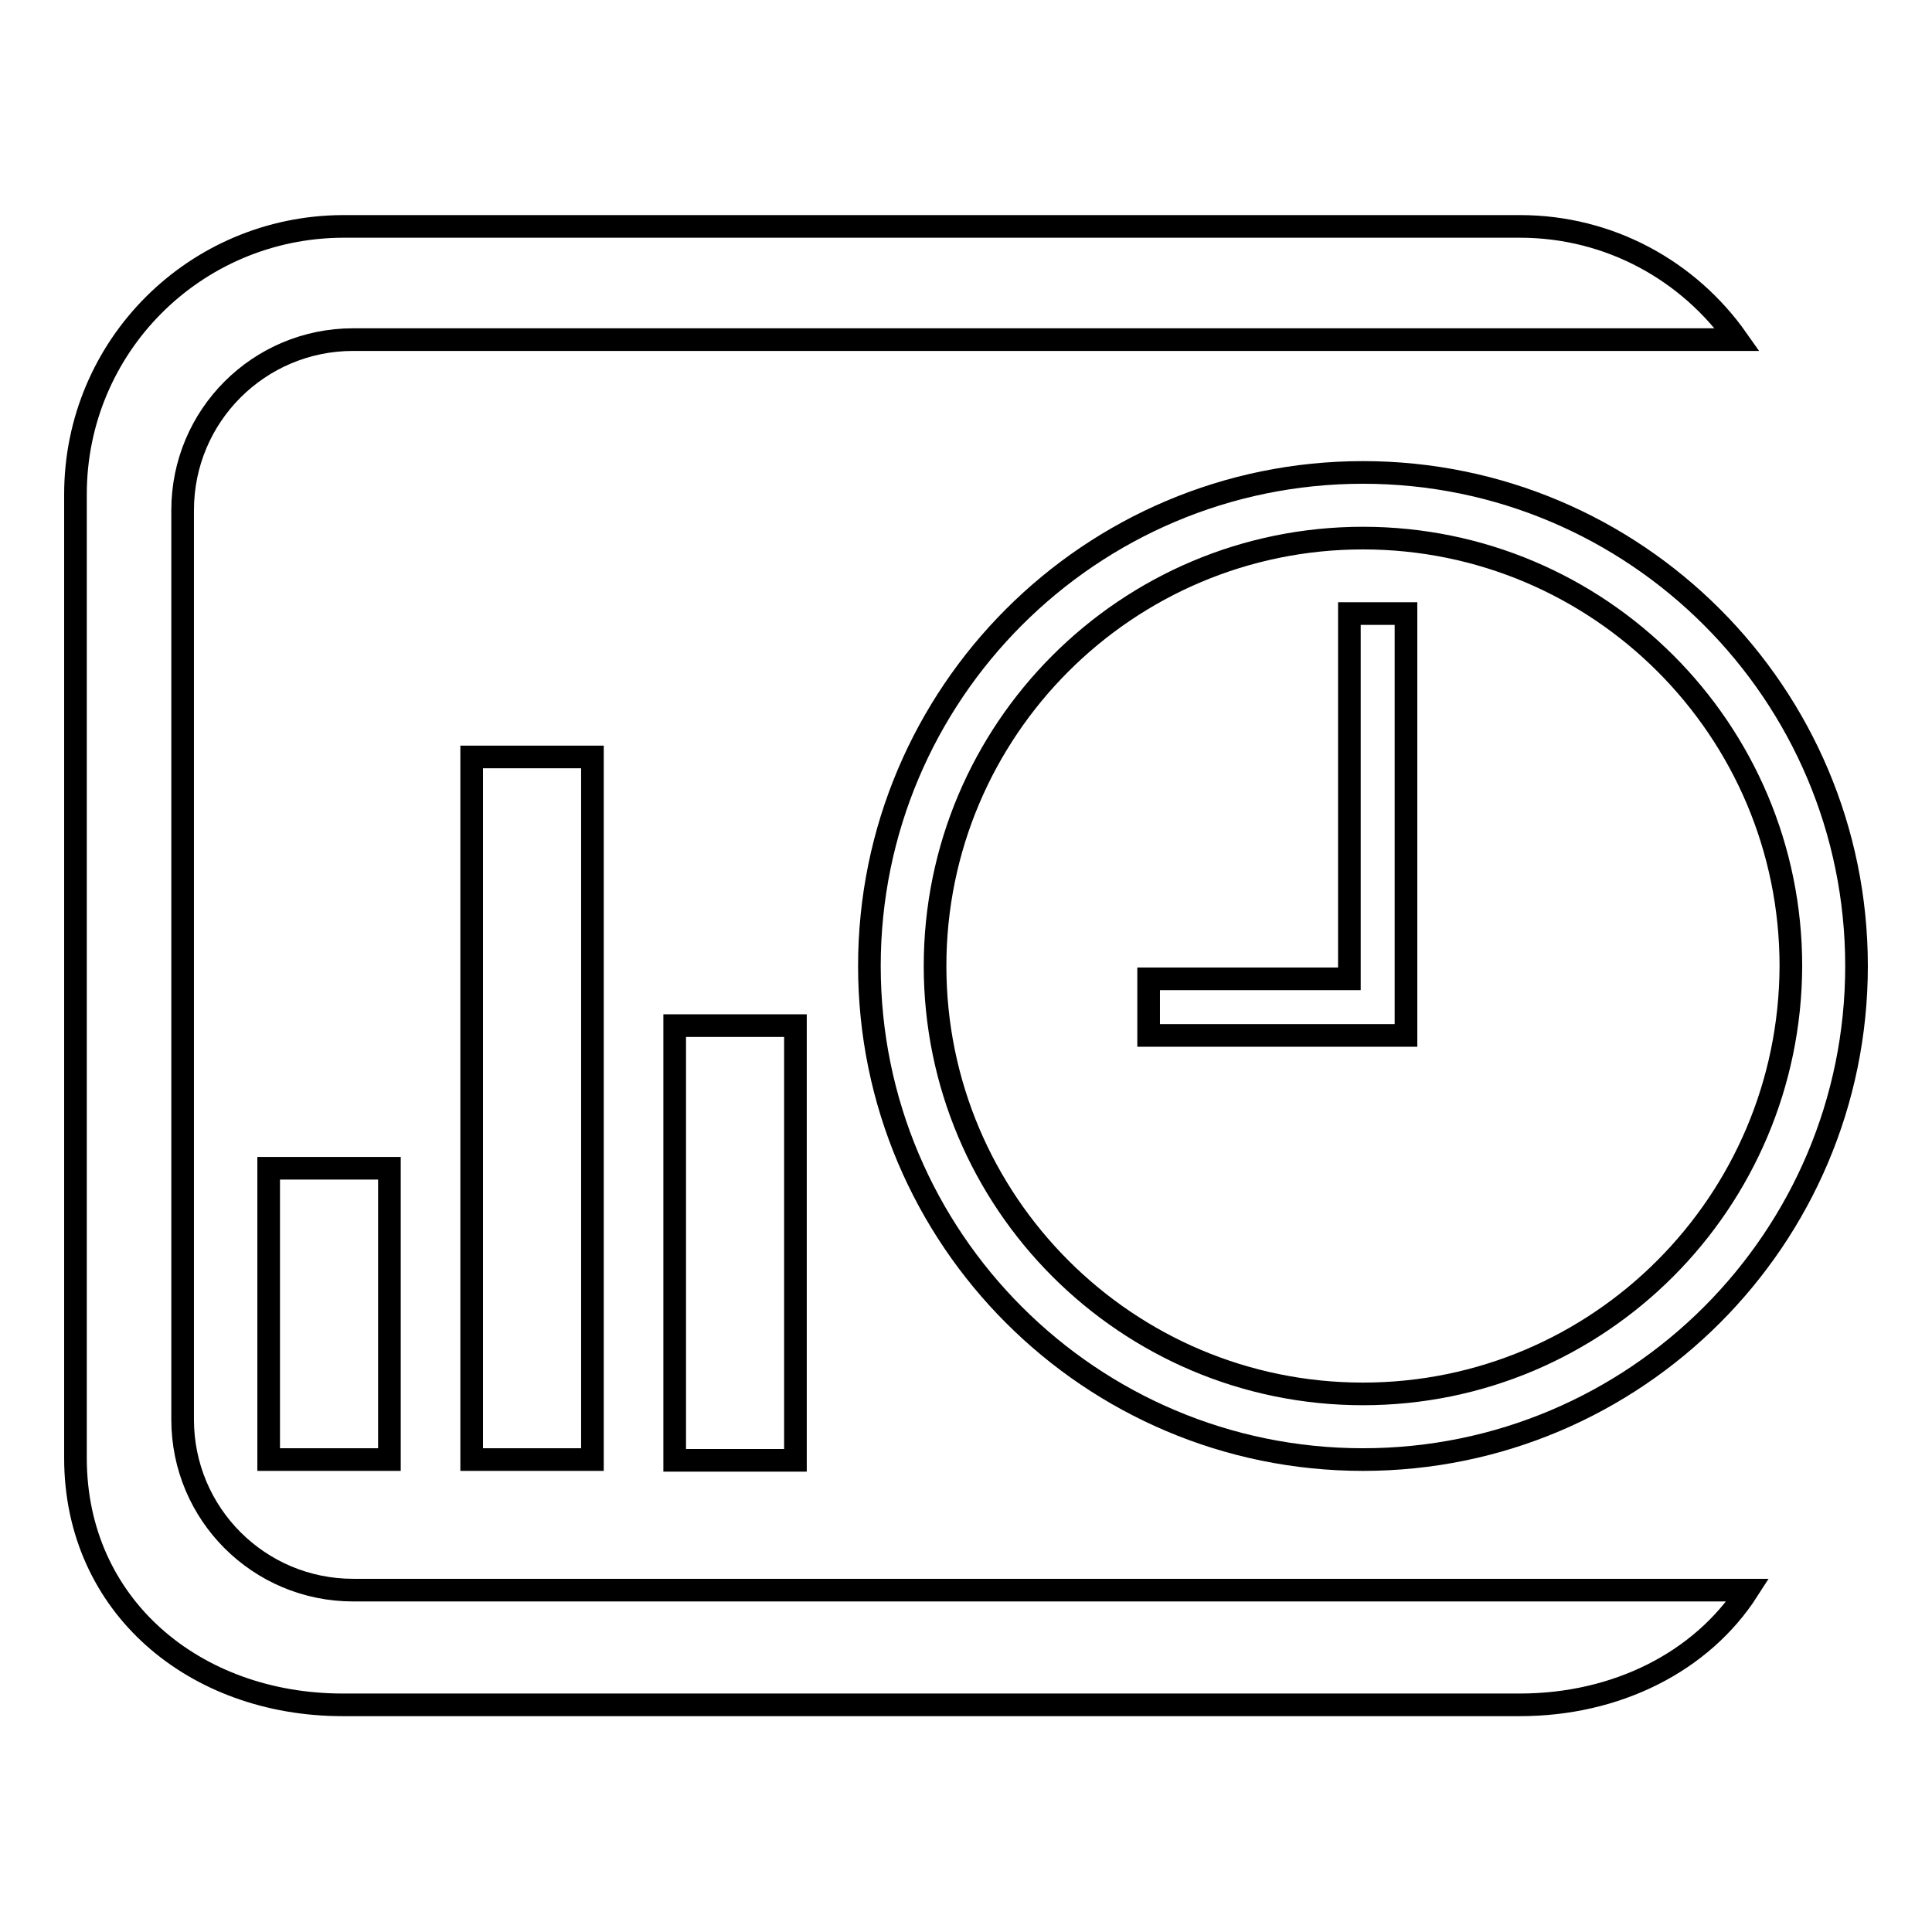
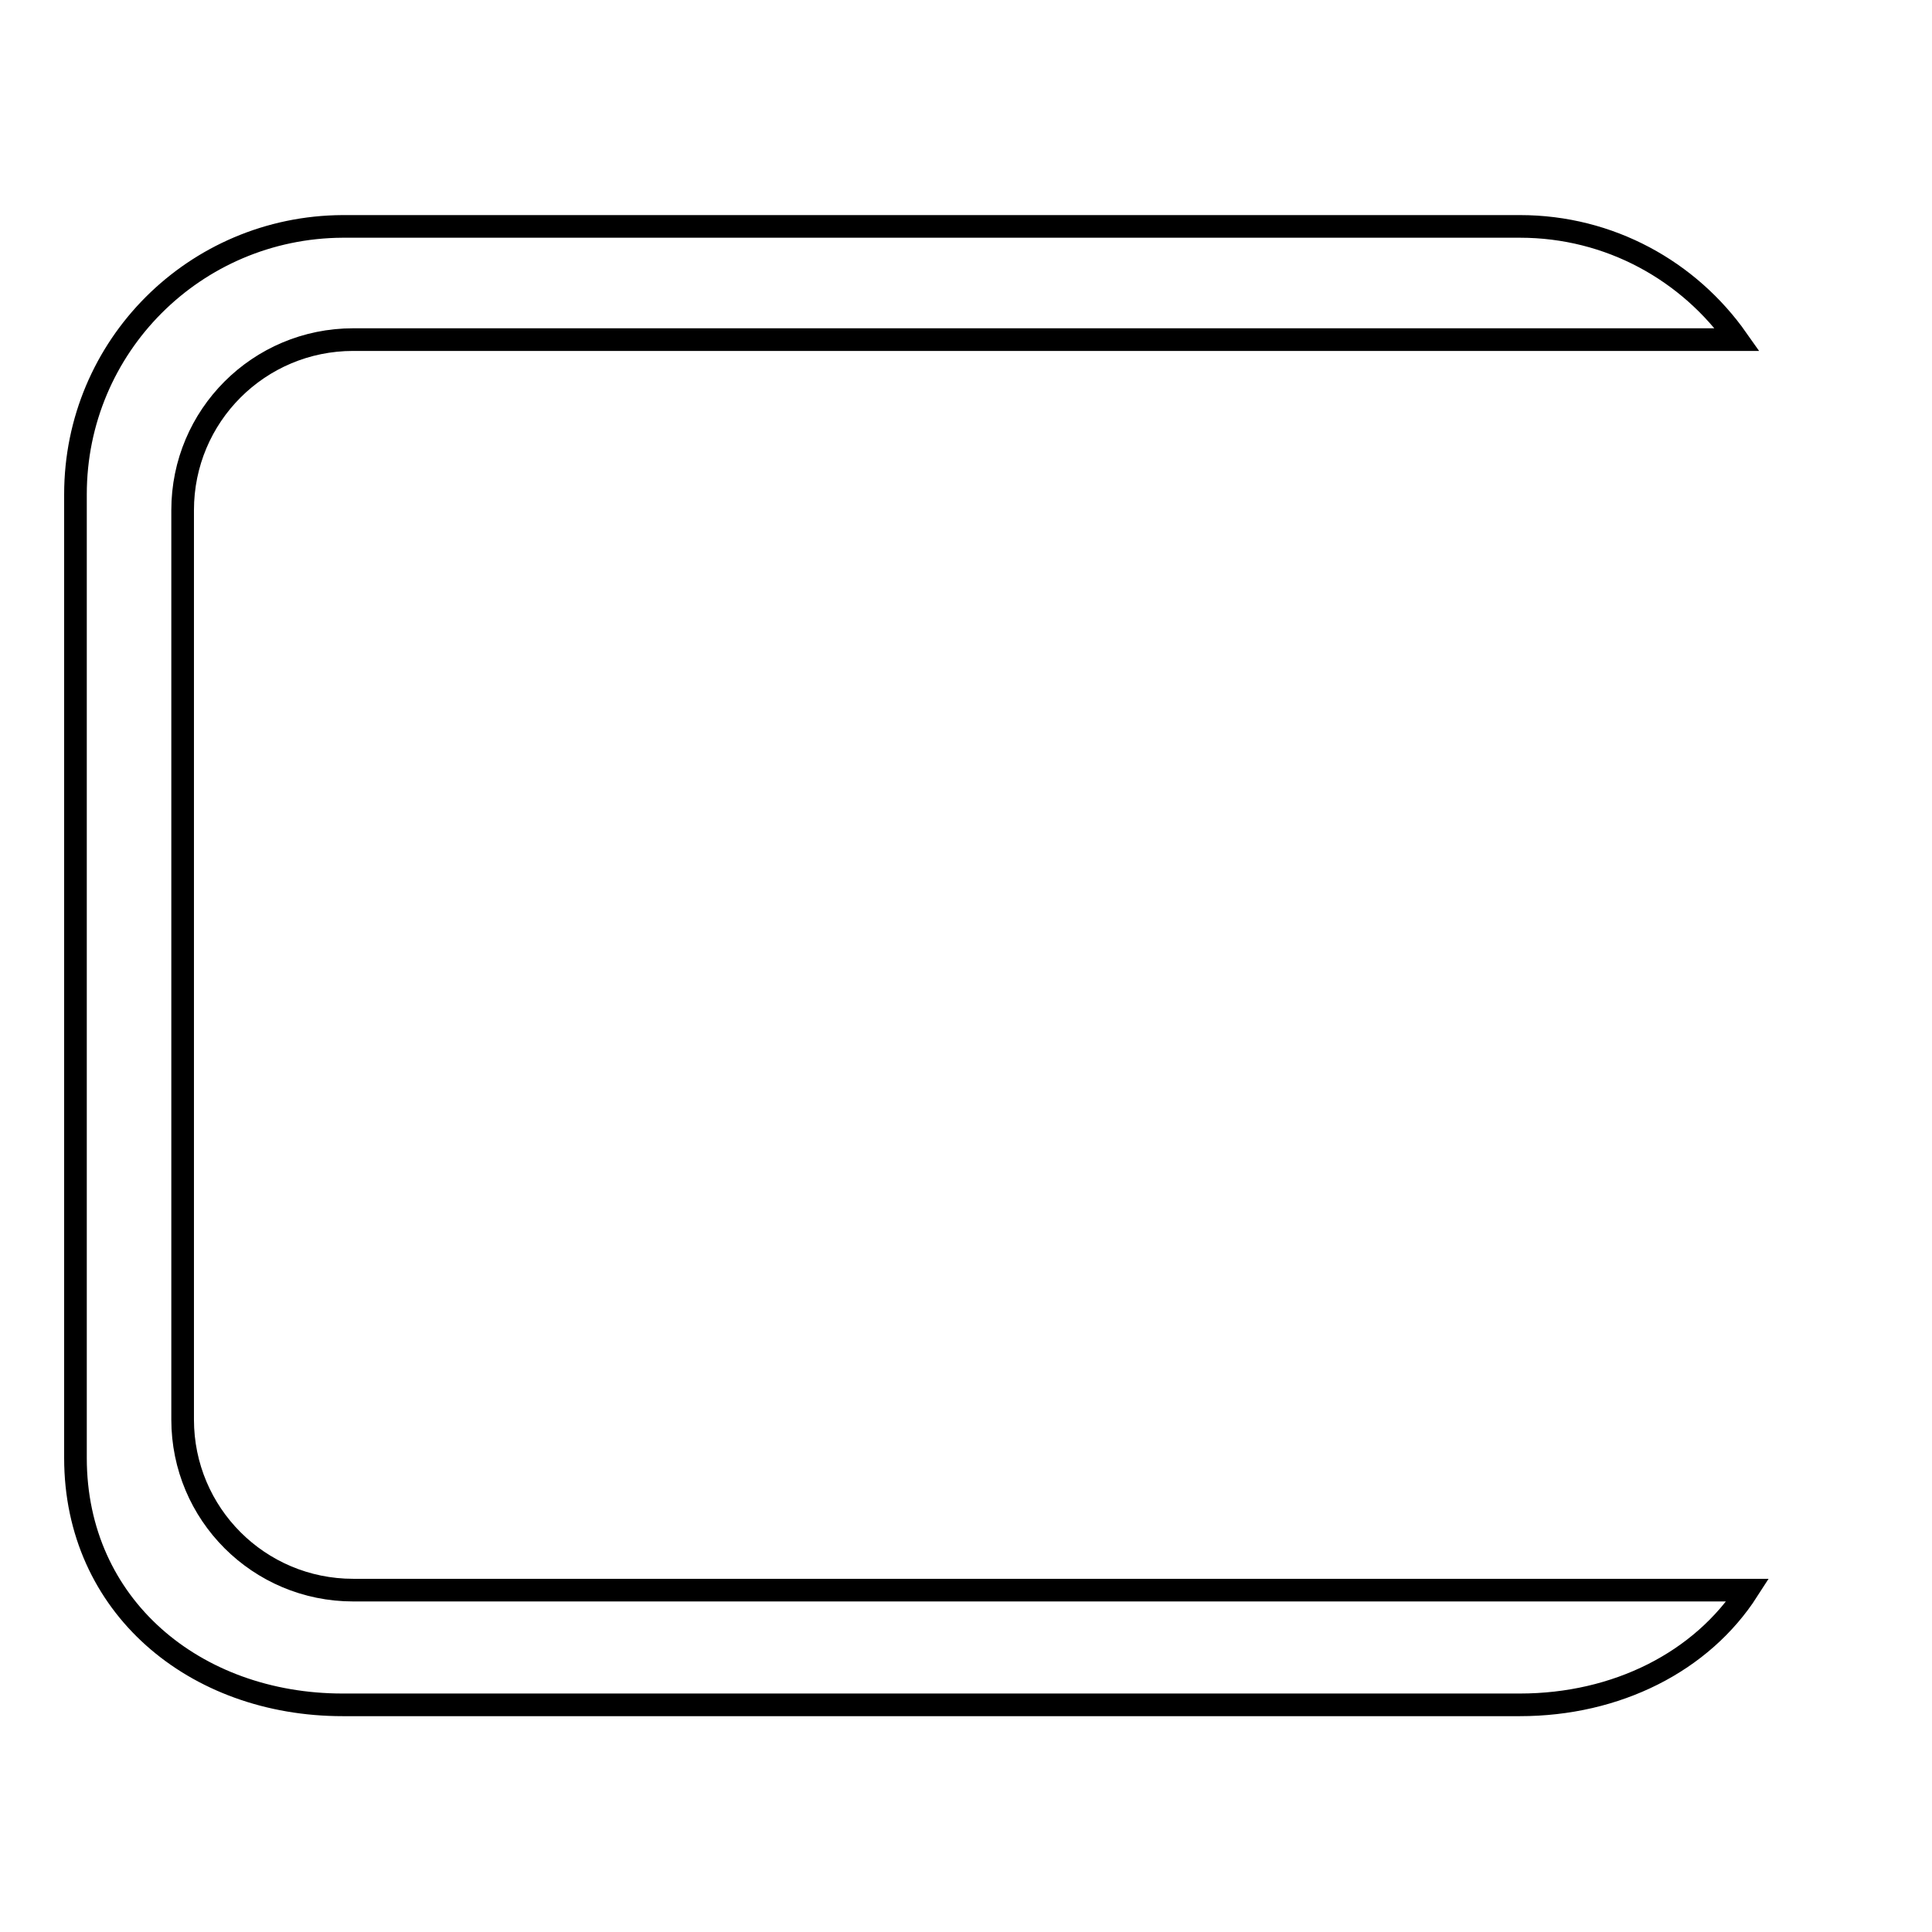
<svg xmlns="http://www.w3.org/2000/svg" version="1.1" x="0px" y="0px" viewBox="0 0 256 256" enable-background="new 0 0 256 256" xml:space="preserve">
  <g>
    <g>
      <path stroke-width="3" fill-opacity="0" stroke="#000000" d="M181.7,210.7H46.8c-12.5,0-22.6-10.1-22.6-22.6V67.6c0-12.5,10.1-22.6,22.6-22.6h134.9H200h30.2c-6.4-9.1-16.9-15-28.8-15h-156C25.8,30.1,10,45.9,10,65.5v127.7c0,19.6,15.8,32.7,35.4,32.7h156c12.8,0,24.1-5.7,30.2-15.2H200L181.7,210.7L181.7,210.7z" />
-       <path stroke-width="3" fill-opacity="0" stroke="#000000" d="M180.6,62.6c-36.1,0-65.4,29.3-65.4,65.4s29.3,65.4,65.4,65.4S246,164.1,246,128S216.7,62.6,180.6,62.6z M180.6,184.7c-31.3,0-56.7-25.4-56.7-56.7c0-31.3,25.4-56.7,56.7-56.7c31.3,0,56.7,25.4,56.7,56.7C237.2,159.3,211.9,184.7,180.6,184.7z" />
-       <path stroke-width="3" fill-opacity="0" stroke="#000000" d="M178.8,129.7h-26.6v7.5h26.6l0,0h7.5V81.3h-7.5V129.7z" />
-       <path stroke-width="3" fill-opacity="0" stroke="#000000" d="M62.5,100.3h16v93.1h-16V100.3L62.5,100.3z" />
-       <path stroke-width="3" fill-opacity="0" stroke="#000000" d="M35.6,154.8h16v38.6h-16V154.8z" />
-       <path stroke-width="3" fill-opacity="0" stroke="#000000" d="M89.4,135.9h16v57.6h-16V135.9L89.4,135.9z" />
    </g>
  </g>
</svg>